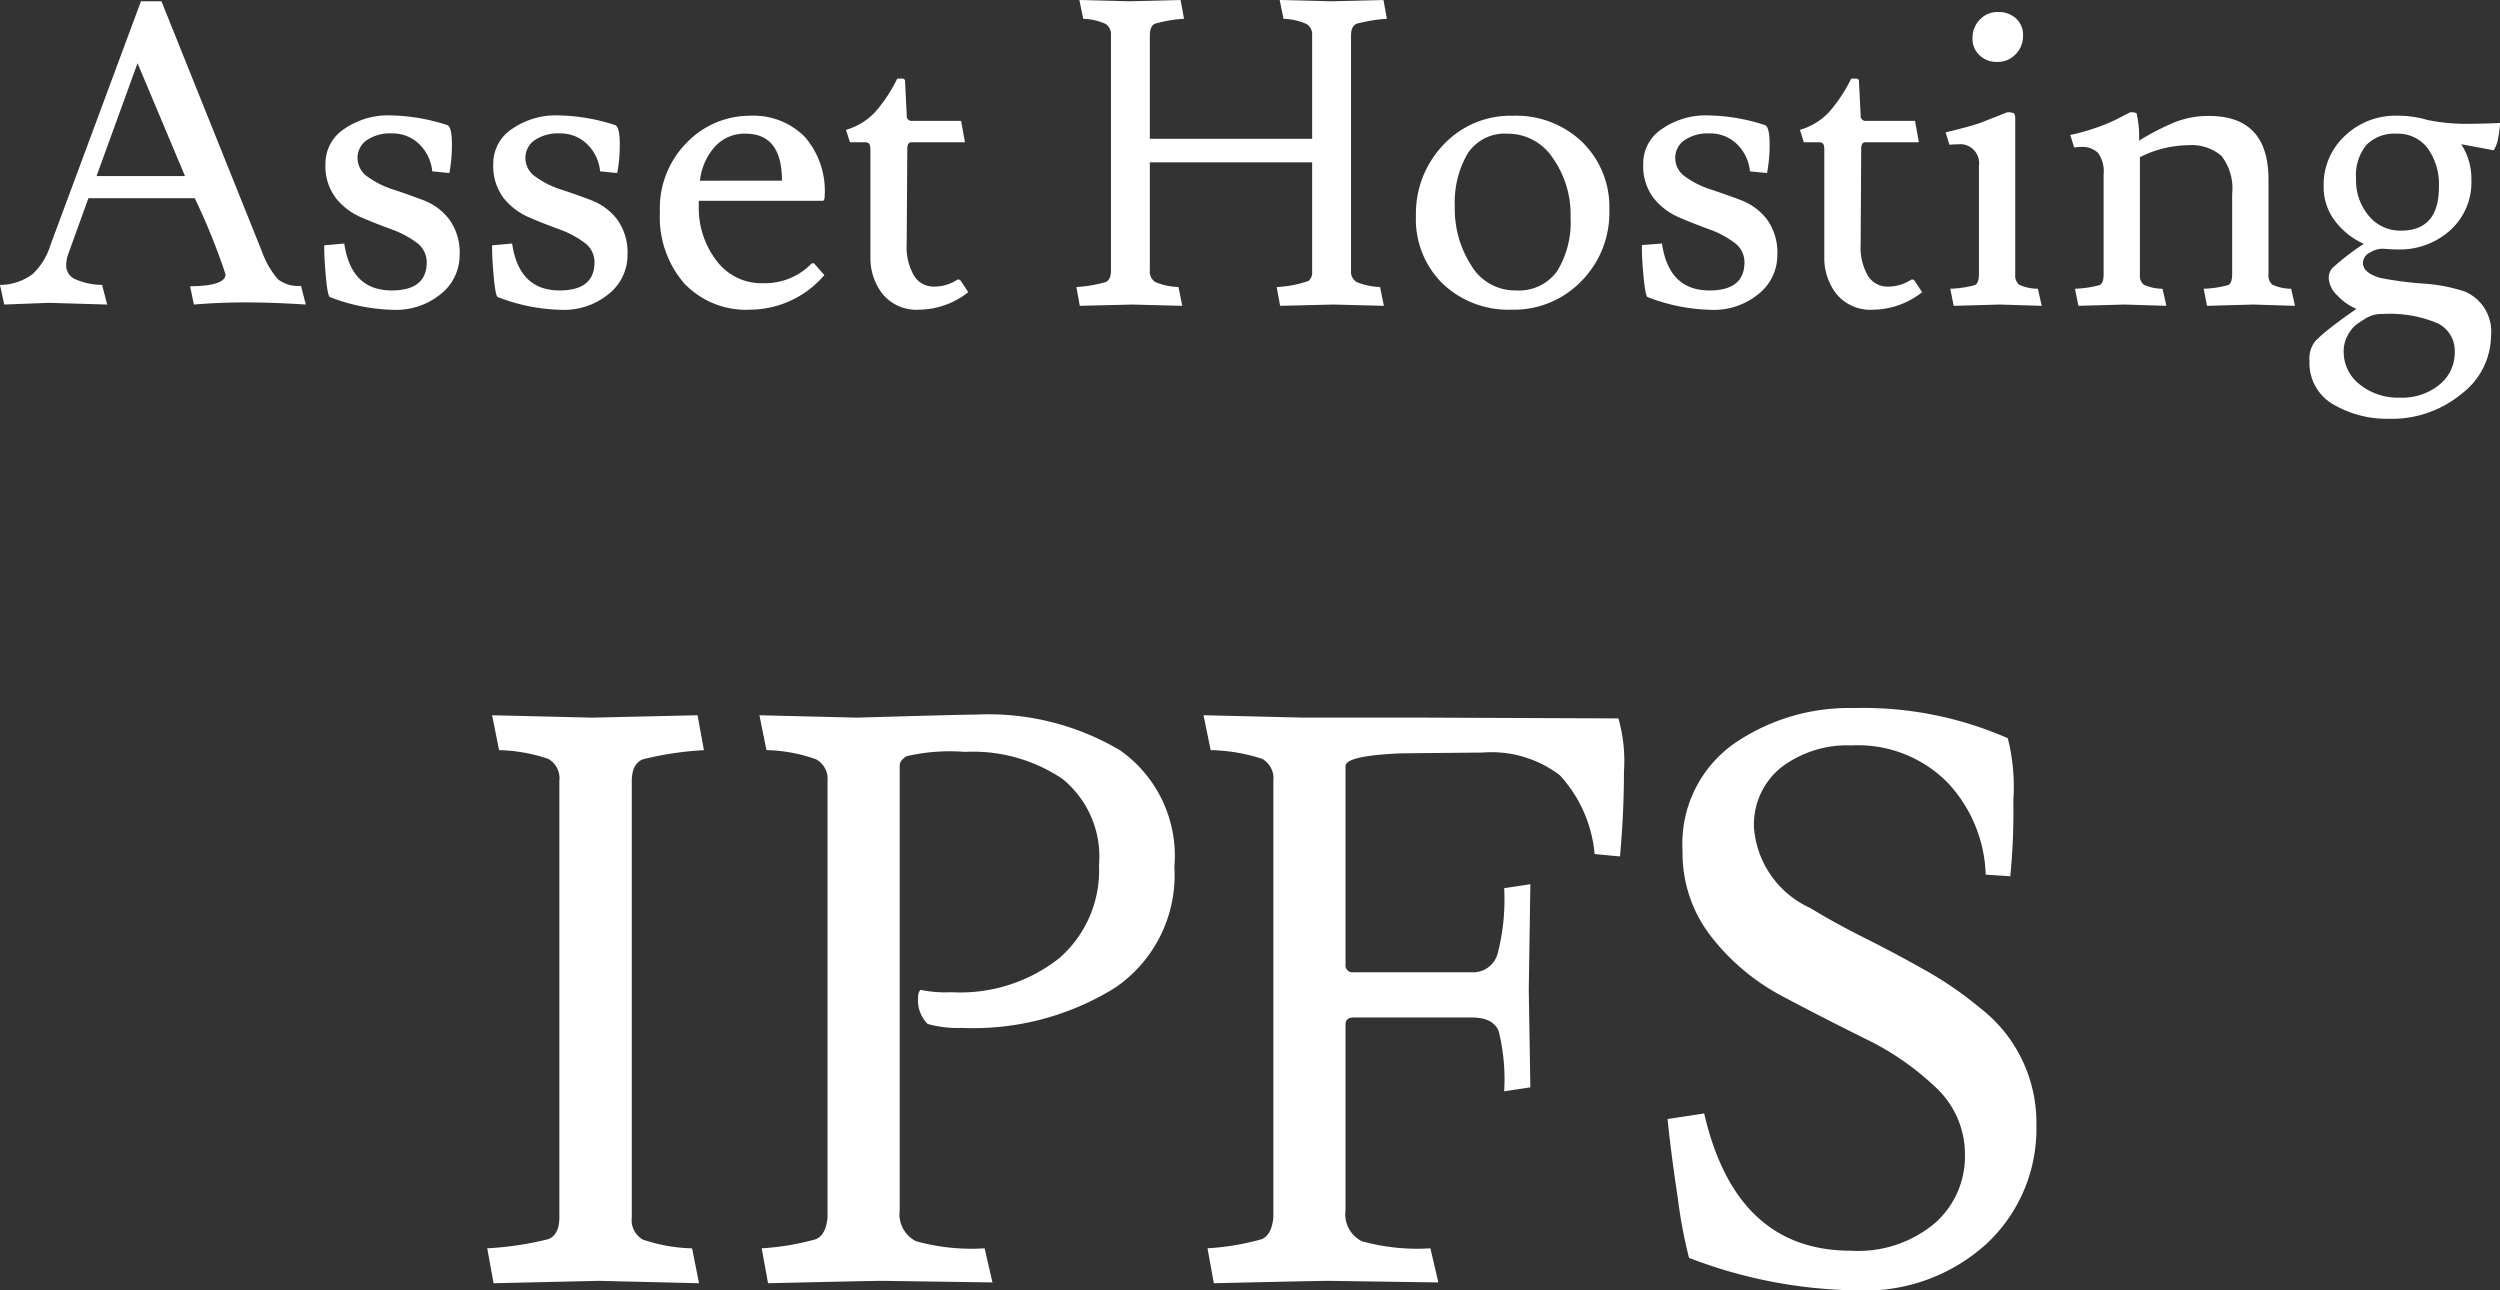
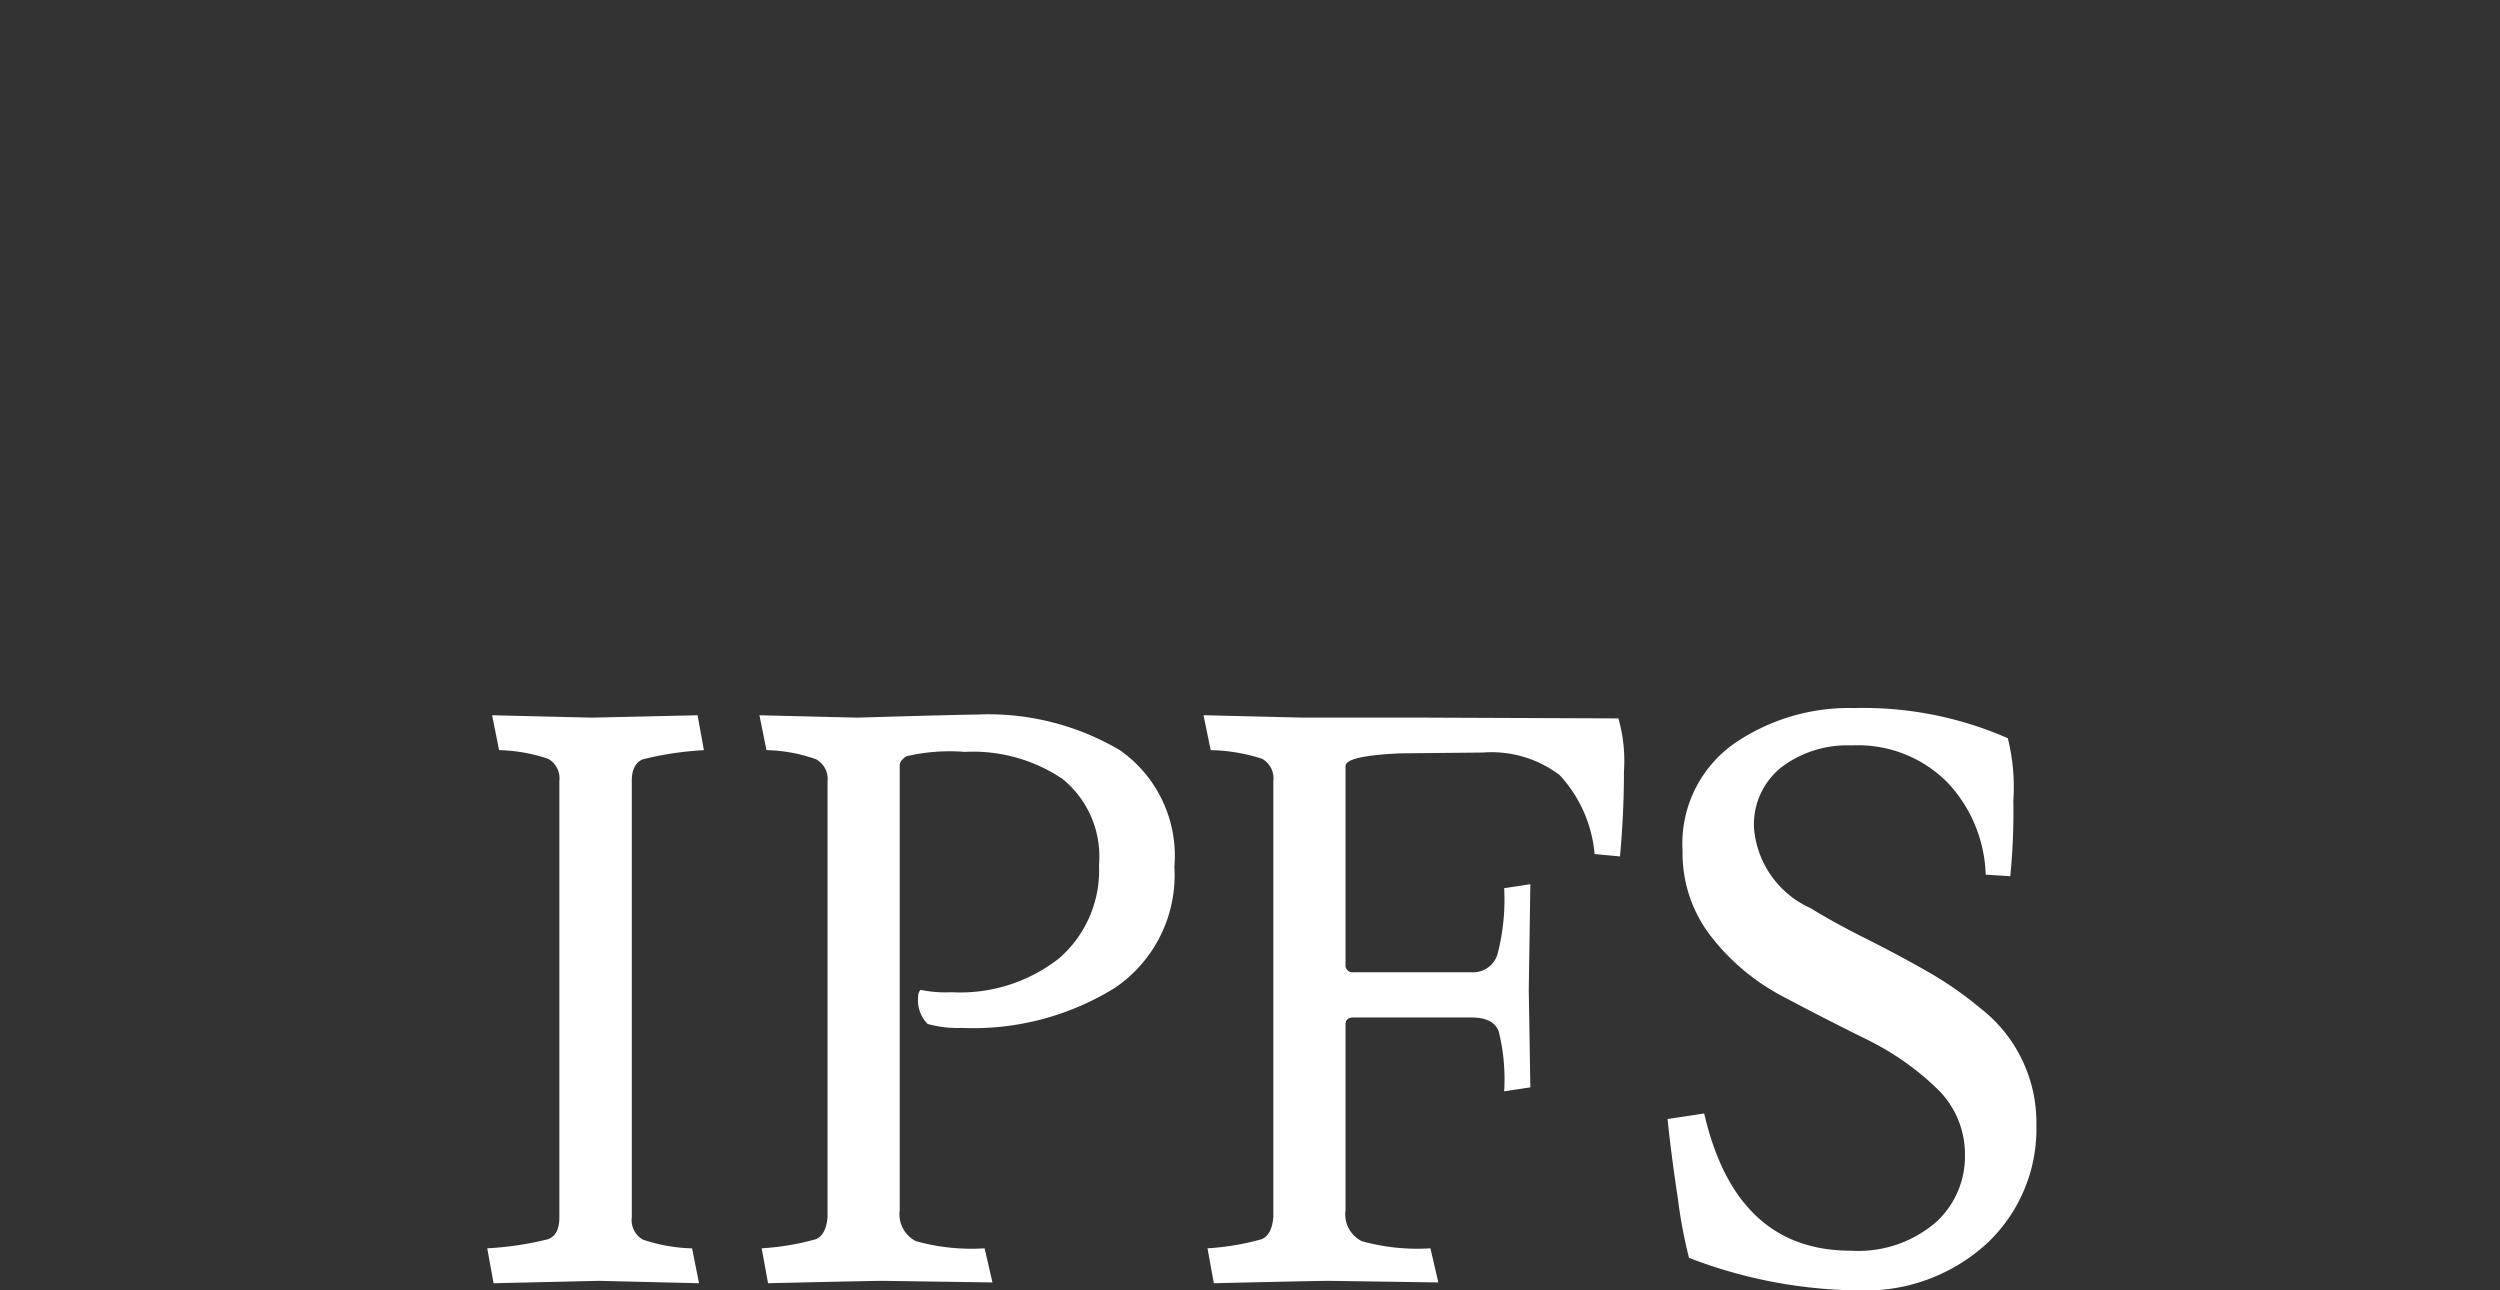
<svg xmlns="http://www.w3.org/2000/svg" width="81.942" height="42.294" viewBox="0 0 81.942 42.294">
  <rect x="0" y="0" width="81.942" height="42.294" fill="#333333" stroke="none" />
  <g id="txt_info05_sp" transform="translate(-151.07 -7761.018)">
-     <path id="パス_31575" data-name="パス 31575" d="M1.666-.056.21,0,.07-.644H.154A1.819,1.819,0,0,0,1.141-1a2.175,2.175,0,0,0,.581-.945L4.69-9.94h.672l3.3,8.218a2.789,2.789,0,0,0,.525.9,1.1,1.1,0,0,0,.749.21L10.094,0Q9-.07,8.127-.07T6.426,0L6.3-.6h.056Q7.462-.616,7.462-.994A21.435,21.435,0,0,0,6.454-3.486H2.968l-.686,1.9a1.234,1.234,0,0,0-.042.294.49.49,0,0,0,.266.448,2.238,2.238,0,0,0,.91.2L3.584,0ZM4.578-7.91l-1.344,3.7h2.9Zm8.33,7.448q1.148,0,1.148-.924a.786.786,0,0,0-.343-.651,3.132,3.132,0,0,0-.826-.434q-.483-.175-.973-.385a2.161,2.161,0,0,1-.833-.63,1.728,1.728,0,0,1-.343-1.127,1.348,1.348,0,0,1,.623-1.148A2.514,2.514,0,0,1,12.852-6.2a6.322,6.322,0,0,1,1.89.322q.14.084.14.616a4.88,4.88,0,0,1-.084.952l-.56-.056a1.441,1.441,0,0,0-.434-.9,1.248,1.248,0,0,0-.889-.343,1.356,1.356,0,0,0-.826.224.7.7,0,0,0-.3.588.745.745,0,0,0,.343.616,2.955,2.955,0,0,0,.833.413q.49.161.987.35a1.931,1.931,0,0,1,.84.623,1.846,1.846,0,0,1,.343,1.176,1.616,1.616,0,0,1-.609,1.267,2.305,2.305,0,0,1-1.561.525,6.049,6.049,0,0,1-2.086-.42q-.07-.042-.126-.644t-.056-.98v-.07L11.354-2Q11.578-.462,12.908-.462Zm5.5,0q1.148,0,1.148-.924a.786.786,0,0,0-.343-.651,3.132,3.132,0,0,0-.826-.434q-.483-.175-.973-.385a2.161,2.161,0,0,1-.833-.63,1.728,1.728,0,0,1-.343-1.127,1.348,1.348,0,0,1,.623-1.148A2.514,2.514,0,0,1,18.354-6.2a6.322,6.322,0,0,1,1.89.322q.14.084.14.616a4.881,4.881,0,0,1-.084.952l-.56-.056a1.441,1.441,0,0,0-.434-.9,1.248,1.248,0,0,0-.889-.343,1.356,1.356,0,0,0-.826.224.7.7,0,0,0-.3.588.745.745,0,0,0,.343.616,2.955,2.955,0,0,0,.833.413q.49.161.987.35a1.931,1.931,0,0,1,.84.623,1.846,1.846,0,0,1,.343,1.176,1.616,1.616,0,0,1-.609,1.267,2.305,2.305,0,0,1-1.561.525,6.049,6.049,0,0,1-2.086-.42q-.07-.042-.126-.644t-.056-.98v-.07L16.856-2Q17.08-.462,18.41-.462ZM27.034-3.4h-4.06v.182a2.827,2.827,0,0,0,.574,1.771A1.827,1.827,0,0,0,25.074-.7a2.124,2.124,0,0,0,1.568-.616.115.115,0,0,1,.07-.042.115.115,0,0,1,.07.042l.308.35A3.222,3.222,0,0,1,24.661.168,2.789,2.789,0,0,1,22.491-.7,3.307,3.307,0,0,1,21.7-3.017a3.054,3.054,0,0,1,.9-2.31,2.87,2.87,0,0,1,2.044-.861,2.371,2.371,0,0,1,1.806.693A2.7,2.7,0,0,1,27.1-3.556Q27.1-3.4,27.034-3.4ZM25.7-4.06q0-1.54-1.19-1.54a1.3,1.3,0,0,0-1.022.441,1.988,1.988,0,0,0-.476,1.1Zm4.088,2.086A1.854,1.854,0,0,0,30.03-.945a.744.744,0,0,0,.651.357,1.388,1.388,0,0,0,.763-.224.091.091,0,0,1,.112.028l.252.378a2.629,2.629,0,0,1-1.589.574A1.449,1.449,0,0,1,29-.343a1.909,1.909,0,0,1-.4-1.211V-5.068q0-.168-.049-.21a.2.2,0,0,0-.133-.042h-.49L27.8-5.726a2.115,2.115,0,0,0,.959-.588,4.969,4.969,0,0,0,.721-1.092h.154q.1,0,.1.084l.056,1.12a.161.161,0,0,0,.182.182h1.6l.126.7h-1.75q-.14,0-.14.21v.042ZM37.086-9.94l1.68-.042.112.616a4.4,4.4,0,0,0-.952.161q-.168.077-.168.385v3.388h5.32V-8.82a.4.4,0,0,0-.189-.378,2.075,2.075,0,0,0-.749-.168l-.126-.616,1.68.042,1.722-.042.112.616a5,5,0,0,0-.987.161q-.189.077-.189.385v7.7a.4.4,0,0,0,.189.385,2.272,2.272,0,0,0,.763.161l.126.616L43.778,0l-1.75.042-.112-.616a3.669,3.669,0,0,0,1.043-.2.355.355,0,0,0,.119-.3V-4.662h-5.32V-1.12a.406.406,0,0,0,.182.385,2.189,2.189,0,0,0,.756.161l.126.616L37.184,0,35.462.042,35.35-.574a4.566,4.566,0,0,0,.959-.161q.175-.077.175-.385v-7.7a.414.414,0,0,0-.175-.378,1.927,1.927,0,0,0-.735-.168l-.126-.616ZM47.754-3.2a3.409,3.409,0,0,0,.539,1.918,1.664,1.664,0,0,0,1.456.819,1.544,1.544,0,0,0,1.358-.63,3.057,3.057,0,0,0,.441-1.771A3.2,3.2,0,0,0,50.967-4.8a1.759,1.759,0,0,0-1.477-.8,1.453,1.453,0,0,0-1.316.651A3.2,3.2,0,0,0,47.754-3.2ZM49.616.168a3.121,3.121,0,0,1-2.254-.847,2.945,2.945,0,0,1-.882-2.226,3.26,3.26,0,0,1,.9-2.331,3.011,3.011,0,0,1,2.282-.952,3.126,3.126,0,0,1,2.268.861,2.979,2.979,0,0,1,.889,2.24A3.185,3.185,0,0,1,51.905-.77,3.07,3.07,0,0,1,49.616.168ZM56.1-.462q1.148,0,1.148-.924a.786.786,0,0,0-.343-.651,3.132,3.132,0,0,0-.826-.434q-.483-.175-.973-.385a2.161,2.161,0,0,1-.833-.63,1.728,1.728,0,0,1-.343-1.127,1.348,1.348,0,0,1,.623-1.148A2.514,2.514,0,0,1,56.042-6.2a6.322,6.322,0,0,1,1.89.322q.14.084.14.616a4.88,4.88,0,0,1-.084.952l-.56-.056a1.441,1.441,0,0,0-.434-.9,1.248,1.248,0,0,0-.889-.343,1.356,1.356,0,0,0-.826.224.7.7,0,0,0-.3.588.745.745,0,0,0,.343.616,2.955,2.955,0,0,0,.833.413q.49.161.987.35a1.931,1.931,0,0,1,.84.623,1.846,1.846,0,0,1,.343,1.176,1.616,1.616,0,0,1-.609,1.267,2.305,2.305,0,0,1-1.561.525,6.049,6.049,0,0,1-2.086-.42Q54-.294,53.942-.9t-.056-.98v-.07L54.544-2Q54.768-.462,56.1-.462Zm4.956-1.512a1.854,1.854,0,0,0,.238,1.029.744.744,0,0,0,.651.357,1.388,1.388,0,0,0,.763-.224.091.091,0,0,1,.112.028l.252.378a2.629,2.629,0,0,1-1.589.574,1.449,1.449,0,0,1-1.218-.511,1.909,1.909,0,0,1-.4-1.211V-5.068q0-.168-.049-.21a.2.2,0,0,0-.133-.042h-.49l-.126-.406a2.115,2.115,0,0,0,.959-.588,4.969,4.969,0,0,0,.721-1.092H60.9q.1,0,.1.084l.056,1.12a.161.161,0,0,0,.182.182h1.6l.126.7h-1.75q-.14,0-.14.21,0,.014,0,.014v.028ZM65.618,0,64.106.042l-.112-.56A3.462,3.462,0,0,0,64.8-.637q.133-.063.133-.357V-4.55a.619.619,0,0,0-.7-.7,1.977,1.977,0,0,0-.266.014l-.126-.406q.91-.224,1.162-.322l.854-.336a.426.426,0,0,1,.224.035q.042.035.042.189V-.994a.4.4,0,0,0,.126.343,1.491,1.491,0,0,0,.616.133l.126.56Zm-.084-7.952a.815.815,0,0,1-.581-.217.742.742,0,0,1-.231-.567.846.846,0,0,1,.238-.6.784.784,0,0,1,.6-.252.841.841,0,0,1,.588.21.728.728,0,0,1,.231.567.842.842,0,0,1-.245.609A.8.8,0,0,1,65.534-7.952Zm2.73,2.786-.21.014-.126-.406a6.936,6.936,0,0,0,1.442-.476l.518-.266a.417.417,0,0,1,.21.028,3.277,3.277,0,0,1,.084.9,8.237,8.237,0,0,1,1.183-.609,2.988,2.988,0,0,1,1.113-.2q1.946,0,1.946,2.086V-.994a.4.4,0,0,0,.126.343,1.491,1.491,0,0,0,.616.133l.126.56L73.92,0,72.408.042,72.3-.518A3.462,3.462,0,0,0,73.1-.637q.133-.063.133-.357V-3.626a1.744,1.744,0,0,0-.35-1.246,1.512,1.512,0,0,0-1.106-.35,3.6,3.6,0,0,0-1.568.392V-.994a.4.4,0,0,0,.126.343,1.491,1.491,0,0,0,.616.133l.126.56L69.706,0,68.194.042l-.112-.56a3.462,3.462,0,0,0,.805-.119q.133-.063.133-.357V-4.27a1.033,1.033,0,0,0-.182-.7A.749.749,0,0,0,68.264-5.166Zm12.81,1.078a2.112,2.112,0,0,1-.7,1.659,2.459,2.459,0,0,1-1.694.623q-.224,0-.455-.021a.776.776,0,0,0-.469.119.4.4,0,0,0-.238.336q0,.336.574.5a11.41,11.41,0,0,0,1.358.182,5.364,5.364,0,0,1,1.414.266,1.424,1.424,0,0,1,.854,1.456,2.42,2.42,0,0,1-.973,1.9,3.58,3.58,0,0,1-2.373.812,3.477,3.477,0,0,1-1.82-.469,1.559,1.559,0,0,1-.784-1.435.892.892,0,0,1,.2-.651,4.911,4.911,0,0,1,.434-.385q.231-.182.539-.406L77.308.14a1.739,1.739,0,0,1-.63-.441A.85.85,0,0,1,76.4-.84a.478.478,0,0,1,.112-.35,8.069,8.069,0,0,1,1.036-.8,2.425,2.425,0,0,1-.938-.742,1.826,1.826,0,0,1-.378-1.148,2.172,2.172,0,0,1,.7-1.652,2.384,2.384,0,0,1,1.694-.658,3.462,3.462,0,0,1,1.008.14,6.133,6.133,0,0,0,1.232.126q.616,0,1.148-.028a2.958,2.958,0,0,1-.056.455,1.05,1.05,0,0,1-.154.441l-1.064-.2A2.089,2.089,0,0,1,81.074-4.088Zm-2.345,7.14a1.934,1.934,0,0,0,1.3-.427,1.346,1.346,0,0,0,.5-1.071,1,1,0,0,0-.574-.945,4.038,4.038,0,0,0-1.792-.3,1.01,1.01,0,0,0-.546.14q-.224.14-.336.224a1.124,1.124,0,0,0-.252.322,1.057,1.057,0,0,0-.14.546,1.345,1.345,0,0,0,.525,1.078A2,2,0,0,0,78.729,3.052Zm.035-5.474q1.246,0,1.246-1.428a2.017,2.017,0,0,0-.371-1.274A1.217,1.217,0,0,0,78.624-5.6a1.291,1.291,0,0,0-.987.364,1.562,1.562,0,0,0-.343,1.106,1.8,1.8,0,0,0,.42,1.225A1.334,1.334,0,0,0,78.764-2.422Z" transform="translate(151 7771)" fill="#fff" opacity="0.997" />
    <path id="パス_31574" data-name="パス 31574" d="M1.2-18.538l3.276.078,3.458-.078.208,1.144a10.577,10.577,0,0,0-2,.3q-.364.143-.364.715v14.3a.734.734,0,0,0,.364.728,5.432,5.432,0,0,0,1.612.286L7.982.078,4.706,0,1.248.078,1.04-1.066a10.576,10.576,0,0,0,2-.3q.364-.143.364-.715v-14.3a.734.734,0,0,0-.364-.728,5.432,5.432,0,0,0-1.612-.286Zm8.762,0,3.2.078q3.432-.1,3.9-.1a8.475,8.475,0,0,1,4.719,1.17,4.231,4.231,0,0,1,1.781,3.822,4.458,4.458,0,0,1-1.95,3.965,8.812,8.812,0,0,1-5.018,1.313,3.712,3.712,0,0,1-1.118-.13,1.094,1.094,0,0,1-.312-.884.318.318,0,0,1,.078-.234,4.037,4.037,0,0,0,1.014.078,5.242,5.242,0,0,0,3.536-1.118,3.819,3.819,0,0,0,1.3-3.055,3.275,3.275,0,0,0-1.2-2.821,5.26,5.26,0,0,0-3.2-.884,6.274,6.274,0,0,0-1.911.143q-.221.143-.221.3V-2.314A.987.987,0,0,0,15.093-1.3a6.781,6.781,0,0,0,2.249.234L17.6.052,14.014,0q-.338,0-3.77.078l-.208-1.144a8.48,8.48,0,0,0,1.781-.3q.325-.143.377-.715v-14.3a.731.731,0,0,0-.377-.715,5.2,5.2,0,0,0-1.625-.3ZM33.67-17.316l-2.678.026q-1.82.078-1.82.416v6.5a.23.23,0,0,0,.26.26h3.874a.832.832,0,0,0,.845-.585,7.088,7.088,0,0,0,.221-2.171L35.23-13l-.052,3.458.052,3.2-.858.13A6.528,6.528,0,0,0,34.19-8.19q-.182-.442-.884-.442H29.432q-.26,0-.26.234v6.084A.987.987,0,0,0,29.705-1.3a6.781,6.781,0,0,0,2.249.234l.26,1.118L28.626,0q-.338,0-3.77.078l-.208-1.144a8.48,8.48,0,0,0,1.781-.3q.325-.143.377-.715v-14.3a.734.734,0,0,0-.364-.728,5.761,5.761,0,0,0-1.69-.286l-.234-1.144,3.25.078h3.926l6.422.026a5.108,5.108,0,0,1,.182,1.742q0,1.352-.13,2.782l-.832-.078a4.37,4.37,0,0,0-1.144-2.587A3.7,3.7,0,0,0,33.67-17.316ZM45.734-.988A3.907,3.907,0,0,0,48.5-1.9a2.911,2.911,0,0,0,.975-2.21,2.989,2.989,0,0,0-.949-2.223,9.04,9.04,0,0,0-2.314-1.6q-1.365-.676-2.73-1.4a7.24,7.24,0,0,1-2.314-1.937,4.437,4.437,0,0,1-.949-2.821,4.015,4.015,0,0,1,1.664-3.5,6.642,6.642,0,0,1,3.952-1.183,11.793,11.793,0,0,1,5.044.988,6.547,6.547,0,0,1,.182,2.041,21.767,21.767,0,0,1-.1,2.483l-.806-.052a4.608,4.608,0,0,0-1.261-3.029A4.132,4.132,0,0,0,45.76-17.55a3.578,3.578,0,0,0-2.3.715,2.4,2.4,0,0,0-.9,1.989,3.153,3.153,0,0,0,1.846,2.626q.806.494,1.794.988t1.976,1.053a11.905,11.905,0,0,1,1.794,1.235,4.739,4.739,0,0,1,1.846,3.835,5.146,5.146,0,0,1-1.612,3.874A5.9,5.9,0,0,1,45.942.312,15.754,15.754,0,0,1,40.43-.754a15.941,15.941,0,0,1-.364-1.937q-.234-1.547-.338-2.613l1.2-.182Q41.964-.988,45.734-.988Z" transform="translate(166 7803)" fill="#fff" opacity="0.997" />
  </g>
</svg>